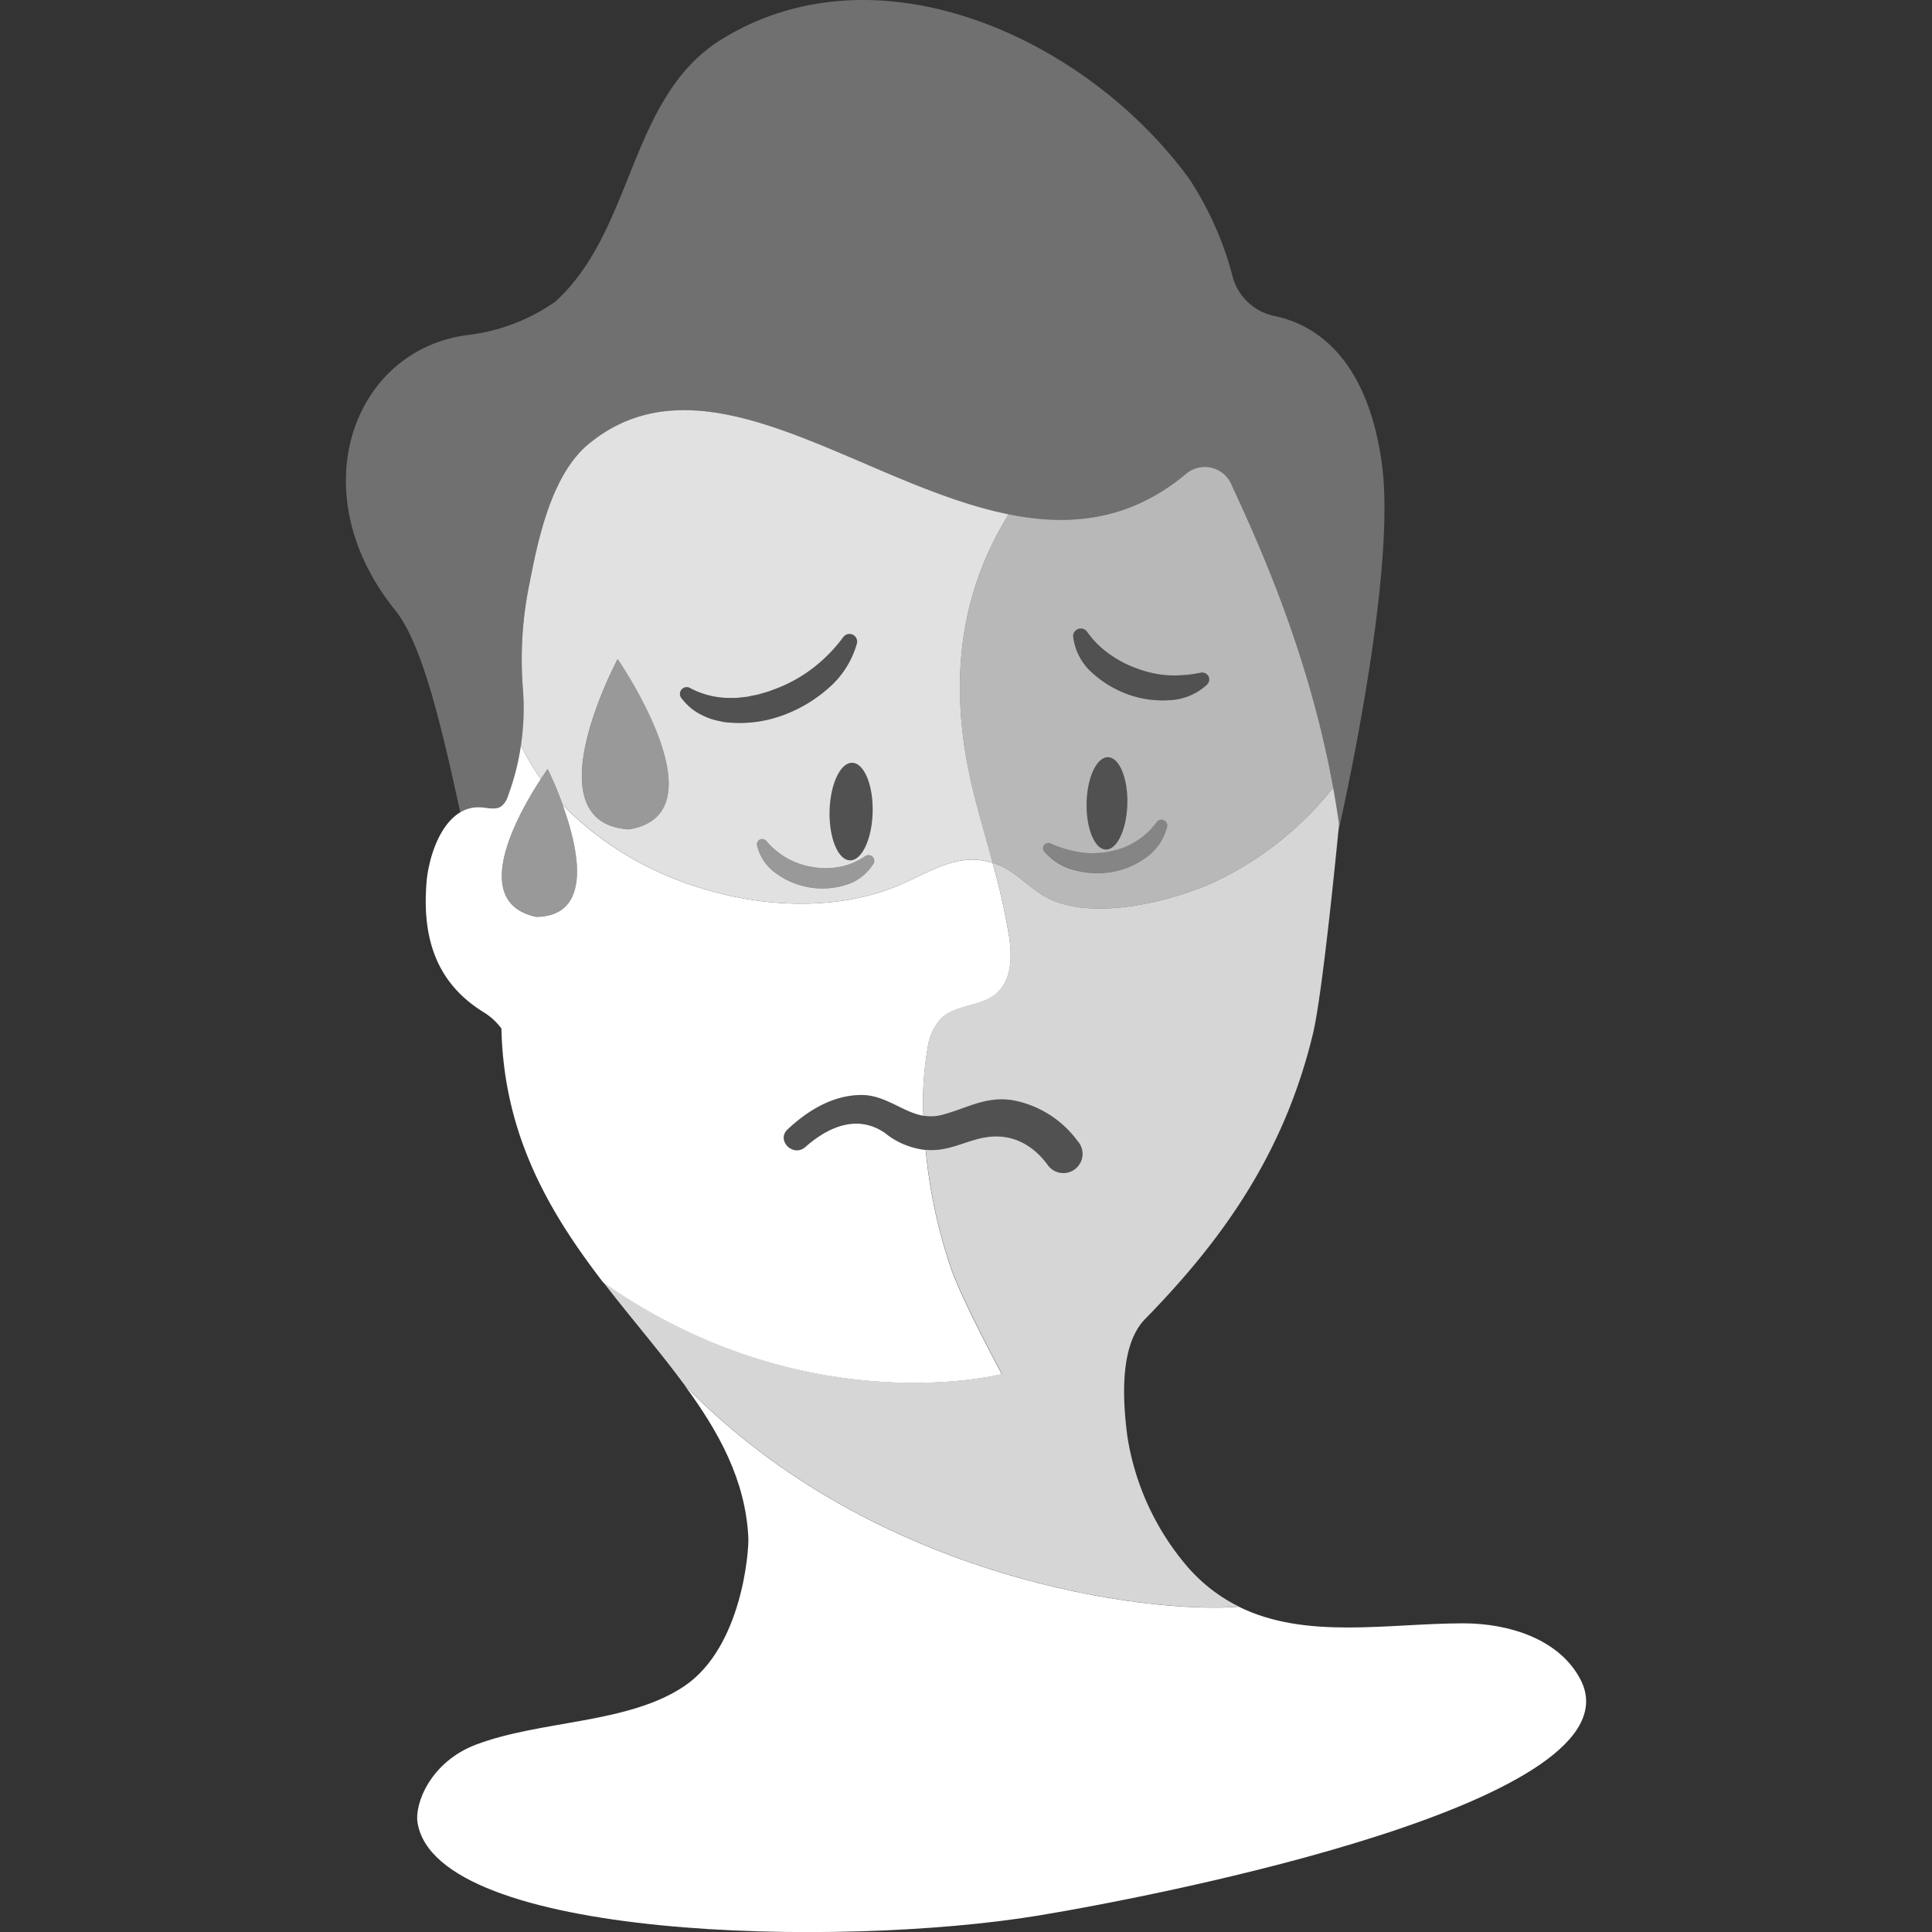
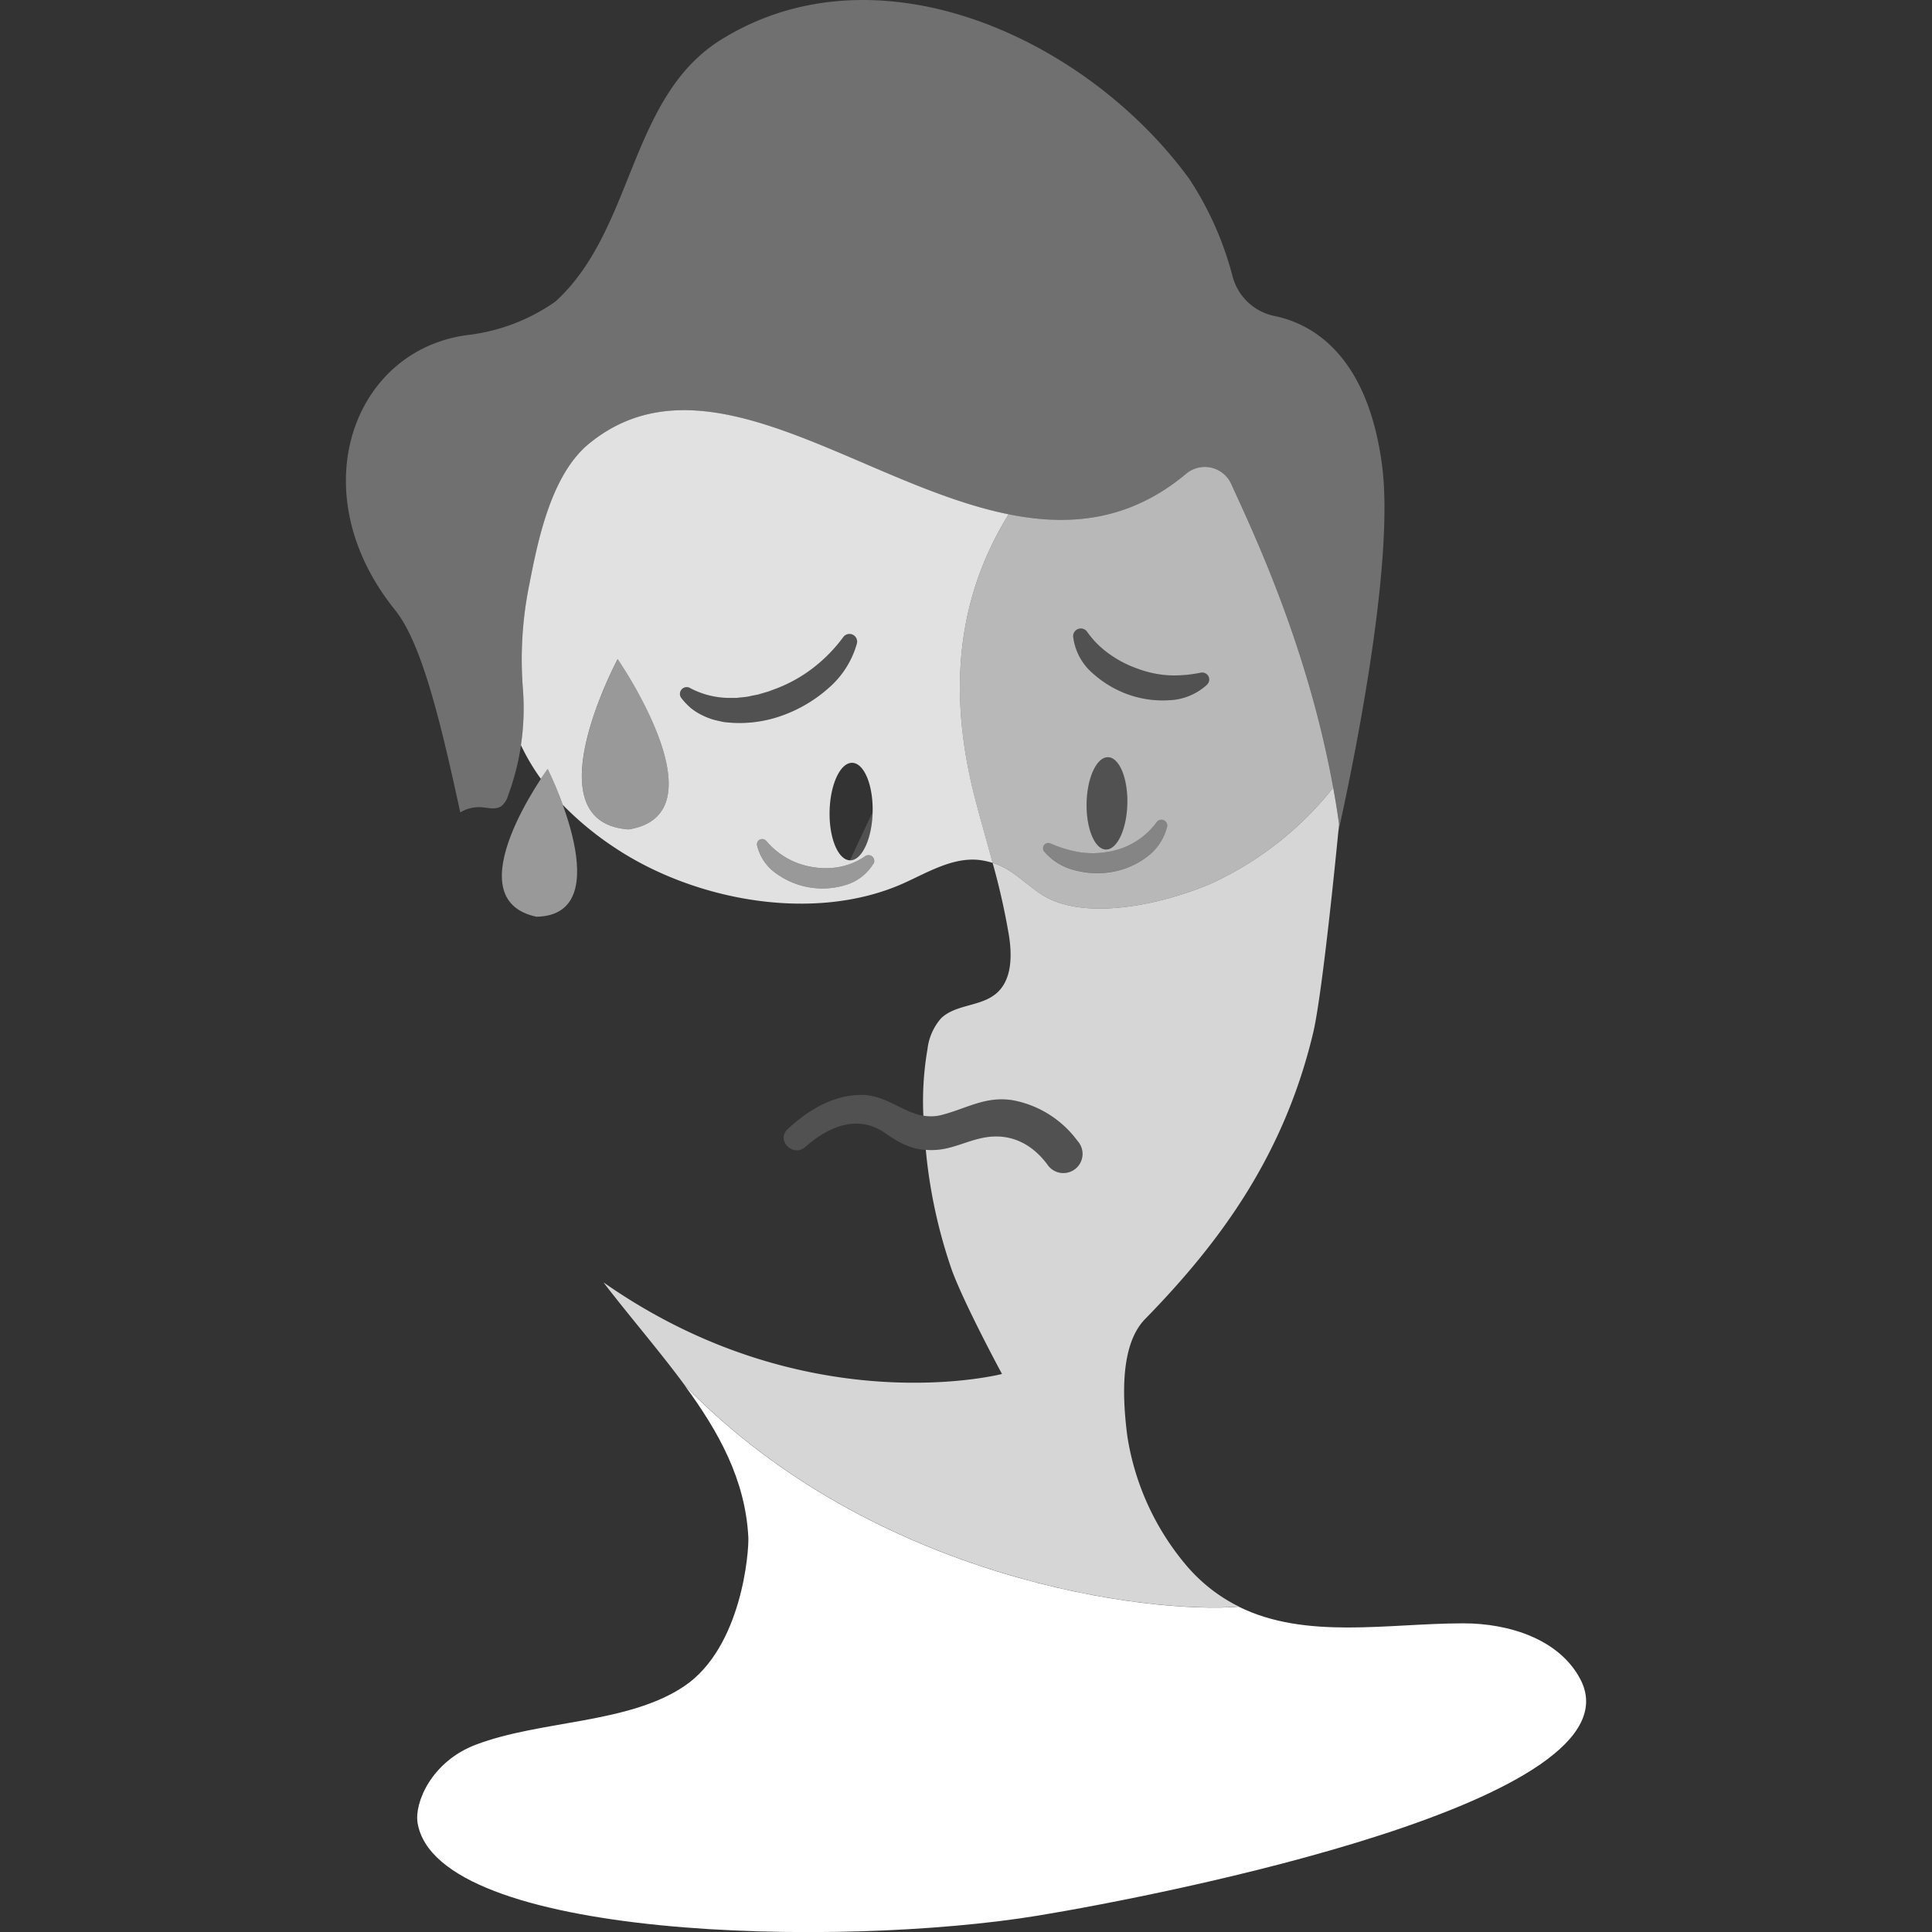
<svg xmlns="http://www.w3.org/2000/svg" viewBox="0 0 300 300">
  <rect x="0" y="0" width="300" height="300" fill="#333333" stroke="none" />
  <g fill="#fff">
    <path d="m 245.38 260.72 c -3.3 -6.23 -11.1 -8.65 -18.15 -8.65 -11.71 0 -24.44 2.58 -34.87 -2.58 -13.71 1.13 -56.46 -3.91 -86.07 -34.4 5.35 7.27 9.44 14.7 9.91 23.58 .12 2.24 -1.02 17.08 -9.88 23.11 -8.71 5.93 -22.34 5.3 -32.42 9.13 -6.99 2.65 -9.56 9.1 -9.06 12.13 2.94 18.09 65.27 19.51 96.32 14.42 19.6 -3.23 94.19 -17.88 84.22 -36.74 z" />
    <path d="m 203.92 160.32 c 1.57 -6.72 4.01 -32.36 4.01 -32.36 -.27 -1.91 -.57 -3.8 -.91 -5.65 a 51.7 51.7 0 0 1 -18.9 14.86 c -7.05 3.06 -20.01 6.26 -26.79 1.46 -2.85 -2.02 -4.35 -3.76 -7.2 -4.65 a 107.67 107.67 0 0 1 2.54 11.29 c .5 3.18 .47 6.94 -1.99 9.01 -2.41 2.04 -6.28 1.65 -8.55 3.84 a 8.79 8.79 0 0 0 -2.11 4.78 47.71 47.71 0 0 0 -.64 10.34 6.55 6.55 0 0 0 2.81 -.1 c 3.94 -1.01 6.87 -3 11.15 -2.28 a 16.15 16.15 0 0 1 9.97 6.3 2.98 2.98 0 1 1 -4.7 3.63 c -2.42 -3.22 -5.74 -4.86 -9.71 -4.16 -2.64 .46 -5 1.81 -7.72 1.94 a 11.13 11.13 0 0 1 -1.42 -.02 79.19 79.19 0 0 0 4.1 18.83 c 2.09 5.55 7.73 15.97 7.73 15.97 s -30.35 7.86 -61.86 -14.21 c .04 .06 .07 .11 .11 .17 4.23 5.48 8.66 10.59 12.46 15.76 29.61 30.49 72.36 35.53 86.07 34.4 a 25.68 25.68 0 0 1 -8.01 -6.22 40.74 40.74 0 0 1 -9.31 -20.25 c -.68 -5.31 -1.31 -14.01 2.76 -18.18 11.93 -12.2 21.64 -25.69 26.11 -44.5 z" opacity=".8" />
    <path d="m 74.72 125.35 c 1.06 .07 2.22 .43 3.1 -.15 a 3.2 3.2 0 0 0 1.06 -1.63 38.77 38.77 0 0 0 2.31 -16.67 58.26 58.26 0 0 1 1.04 -16.34 c 1.34 -6.94 3.43 -16.95 9.27 -21.7 25.66 -20.88 62.8 29.98 92.82 4.6 a 4.51 4.51 0 0 1 6.91 1.76 c 3.78 8.32 13.31 28.32 16.7 52.74 0 0 -.04 .44 -.12 1.21 1.98 -8.89 8.89 -41.56 6.77 -57.12 -2.32 -17.09 -10.92 -21.79 -16.66 -22.98 a 8.48 8.48 0 0 1 -6.52 -6.13 50.74 50.74 0 0 0 -6.71 -15.13 c -16.04 -22.04 -48.87 -37.02 -73.27 -21.3 -13.78 9.12 -13.06 29.28 -25.18 40.32 a 29.72 29.72 0 0 1 -13.52 5.18 c -17.88 2.22 -26.17 24.36 -11.37 42.72 4.16 5.15 7.11 17.53 10.12 31.42 a 5.52 5.52 0 0 1 3.25 -.8 z" opacity=".3" />
    <path d="m 125.04 178.1 c 3.63 -3.2 8.17 -5.13 12.44 -2.13 2.47 1.73 4.55 2.77 7.68 2.61 2.72 -.14 5.08 -1.48 7.72 -1.94 3.97 -.7 7.29 .94 9.71 4.16 a 2.98 2.98 0 1 0 4.7 -3.63 16.15 16.15 0 0 0 -9.97 -6.3 c -4.27 -.72 -7.21 1.27 -11.15 2.28 -4.68 1.2 -7.71 -3.15 -12.42 -3.13 -4.43 .01 -8.35 2.41 -11.46 5.34 -1.83 1.73 .89 4.39 2.75 2.75 z" opacity=".15" />
    <path d="m 191.22 75.22 a 4.51 4.51 0 0 0 -6.91 -1.76 c -8.78 7.42 -18.16 8.32 -27.69 6.4 -5.8 9.41 -10.57 23.28 -5.28 43.9 .88 3.42 1.87 6.81 2.79 10.22 2.86 .89 4.35 2.63 7.2 4.65 6.78 4.8 19.74 1.6 26.79 -1.46 a 51.7 51.7 0 0 0 18.9 -14.86 c -3.95 -21.83 -12.31 -39.43 -15.8 -47.09 z m -9.98 53.12 a 8.34 8.34 0 0 1 -3.23 4.78 12.62 12.62 0 0 1 -5.32 2.27 13.59 13.59 0 0 1 -5.71 -.24 9.09 9.09 0 0 1 -4.83 -2.94 .81 .81 0 0 1 .95 -1.25 l .03 .01 a 18.83 18.83 0 0 0 4.47 1.35 13.47 13.47 0 0 0 4.54 -.07 11.61 11.61 0 0 0 7.49 -4.6 l .02 -.03 a .9 .9 0 0 1 1.59 .72 z m -12.51 -3.67 c .09 -3.96 1.58 -7.13 3.33 -7.09 s 3.09 3.28 2.99 7.24 -1.59 7.13 -3.33 7.09 -3.08 -3.29 -2.99 -7.25 z m 18.72 -18.38 a 9.21 9.21 0 0 1 -5.92 2.44 15.99 15.99 0 0 1 -6.31 -.88 16.5 16.5 0 0 1 -5.47 -3.24 8.91 8.91 0 0 1 -3.11 -5.76 1.19 1.19 0 0 1 2.15 -.77 l .1 .14 a 14.18 14.18 0 0 0 3.38 3.34 17.09 17.09 0 0 0 4.38 2.27 16.63 16.63 0 0 0 4.81 1.03 20.14 20.14 0 0 0 4.95 -.4 l .07 -.01 a 1.09 1.09 0 0 1 1.27 .86 1.1 1.1 0 0 1 -.3 .97 z" opacity=".65" />
    <path d="m 118.99 130.61 a 12.11 12.11 0 0 0 3.27 2.69 11.88 11.88 0 0 0 4 1.35 11.54 11.54 0 0 0 4.2 -.06 10.44 10.44 0 0 0 3.84 -1.62 l .04 -.03 a .9 .9 0 0 1 1.29 1.18 7.56 7.56 0 0 1 -4.4 3.33 12.23 12.23 0 0 1 -10.53 -1.71 7.41 7.41 0 0 1 -3.13 -4.49 .81 .81 0 0 1 1.41 -.68 z" opacity=".5" />
    <path d="m 163.14 130.96 a 18.83 18.83 0 0 0 4.47 1.35 13.47 13.47 0 0 0 4.54 -.07 11.61 11.61 0 0 0 7.49 -4.6 l .02 -.03 a .9 .9 0 0 1 1.59 .72 8.34 8.34 0 0 1 -3.23 4.78 12.62 12.62 0 0 1 -5.32 2.27 13.59 13.59 0 0 1 -5.71 -.24 9.09 9.09 0 0 1 -4.83 -2.94 .81 .81 0 0 1 .95 -1.25 z" opacity=".4" />
    <path d="m 187.45 106.28 a 9.21 9.21 0 0 1 -5.92 2.44 15.99 15.99 0 0 1 -6.31 -.88 16.5 16.5 0 0 1 -5.47 -3.24 8.91 8.91 0 0 1 -3.11 -5.76 1.19 1.19 0 0 1 2.15 -.77 l .1 .14 a 14.18 14.18 0 0 0 3.38 3.34 17.07 17.07 0 0 0 4.38 2.27 16.63 16.63 0 0 0 4.81 1.03 20.14 20.14 0 0 0 4.95 -.4 l .07 -.01 a 1.09 1.09 0 0 1 1.27 .86 1.1 1.1 0 0 1 -.3 .98 z" opacity=".15" />
    <path d="m 107.28 106.89 a 13.12 13.12 0 0 0 6.28 1.47 h .82 l .83 -.09 .83 -.09 .83 -.18 .83 -.16 .82 -.24 .82 -.24 .8 -.3 a 22.49 22.49 0 0 0 5.98 -3.24 23.95 23.95 0 0 0 4.81 -4.87 l .03 -.04 a 1.19 1.19 0 0 1 2.11 1 14.19 14.19 0 0 1 -4.41 6.93 21.99 21.99 0 0 1 -7.06 4.21 19.51 19.51 0 0 1 -8.22 1.14 c -.35 -.03 -.71 -.06 -1.06 -.11 l -1.06 -.24 a 9.6 9.6 0 0 1 -2.05 -.73 9.34 9.34 0 0 1 -1.87 -1.15 10.64 10.64 0 0 1 -1.5 -1.57 1.05 1.05 0 0 1 1.29 -1.6 z" opacity=".15" />
    <path d="m 175.05 124.81 c -.09 3.96 -1.59 7.13 -3.33 7.09 s -3.09 -3.28 -2.99 -7.24 1.58 -7.13 3.33 -7.09 3.09 3.28 2.99 7.24" opacity=".15" />
-     <path d="m 135.5 126.1 c -.1 4.18 -1.68 7.54 -3.52 7.49 s -3.26 -3.47 -3.16 -7.65 1.68 -7.54 3.52 -7.49 3.26 3.47 3.16 7.65" opacity=".15" />
-     <path d="m 143.74 178.57 a 12.02 12.02 0 0 1 -6.25 -2.59 c -4.28 -3 -8.81 -1.08 -12.44 2.13 -1.86 1.64 -4.58 -1.02 -2.75 -2.74 3.12 -2.93 7.03 -5.33 11.46 -5.34 3.71 -.01 6.37 2.66 9.62 3.23 a 47.71 47.71 0 0 1 .64 -10.34 8.79 8.79 0 0 1 2.11 -4.78 c 2.27 -2.19 6.14 -1.8 8.55 -3.84 2.46 -2.08 2.5 -5.83 1.99 -9.01 a 107.67 107.67 0 0 0 -2.54 -11.29 12.23 12.23 0 0 0 -1.57 -.38 c -4.37 -.75 -8.57 1.91 -12.39 3.6 -13.8 6.11 -32.32 2.65 -44.67 -5.55 a 48.41 48.41 0 0 1 -8.13 -6.69 c 2.44 6.74 4.81 17.23 -4.08 17.39 -10.84 -2.31 -2.42 -16.67 .7 -21.42 a 32.71 32.71 0 0 1 -3.1 -5.23 38.4 38.4 0 0 1 -2.01 7.86 3.2 3.2 0 0 1 -1.06 1.63 c -.88 .59 -2.04 .22 -3.1 .15 -5.67 -.37 -8.13 7.25 -8.49 11.66 -.68 8.46 1.39 15.5 8.79 20.11 a 9.68 9.68 0 0 1 2.84 2.58 c .37 16.91 7.76 28.99 15.95 39.62 -.04 -.06 -.07 -.11 -.11 -.17 31.52 22.07 61.86 14.21 61.86 14.21 s -5.65 -10.42 -7.73 -15.97 a 79.19 79.19 0 0 1 -4.09 -18.83 z" />
+     <path d="m 135.5 126.1 c -.1 4.18 -1.68 7.54 -3.52 7.49 " opacity=".15" />
    <path d="m 156.62 79.86 c -23.06 -4.64 -46.97 -25.78 -65.12 -11 -5.84 4.75 -7.93 14.77 -9.27 21.7 a 58.26 58.26 0 0 0 -1.04 16.34 38.97 38.97 0 0 1 -.3 8.81 32.71 32.71 0 0 0 3.1 5.23 c .63 -.95 1.05 -1.53 1.05 -1.53 a 58.16 58.16 0 0 1 2.34 5.56 48.41 48.41 0 0 0 8.13 6.69 c 12.35 8.21 30.87 11.66 44.67 5.55 3.82 -1.69 8.02 -4.35 12.39 -3.6 a 12.23 12.23 0 0 1 1.57 .38 c -.92 -3.41 -1.91 -6.8 -2.79 -10.22 -5.3 -20.63 -.53 -34.5 5.27 -43.91 z m -21.12 46.24 c -.1 4.18 -1.68 7.54 -3.52 7.49 s -3.26 -3.47 -3.16 -7.65 1.68 -7.54 3.52 -7.49 3.26 3.47 3.16 7.65 z m -37.88 2.69 c -15.29 -1.07 -1.71 -26.44 -1.71 -26.44 s 16.63 24.06 1.71 26.44 z m 15.74 -16.58 c -.35 -.03 -.71 -.06 -1.06 -.11 l -1.06 -.24 a 9.62 9.62 0 0 1 -2.05 -.73 9.34 9.34 0 0 1 -1.87 -1.15 10.64 10.64 0 0 1 -1.5 -1.57 1.05 1.05 0 0 1 1.29 -1.6 l .16 .09 a 13.12 13.12 0 0 0 6.28 1.47 h .82 l .83 -.09 .83 -.09 .83 -.18 .83 -.16 .82 -.24 .82 -.24 .8 -.3 a 22.49 22.49 0 0 0 5.98 -3.24 23.95 23.95 0 0 0 4.81 -4.87 l .03 -.04 a 1.19 1.19 0 0 1 2.11 1 14.19 14.19 0 0 1 -4.41 6.93 21.99 21.99 0 0 1 -7.06 4.21 19.51 19.51 0 0 1 -8.23 1.15 z m 22.26 21.91 a 7.56 7.56 0 0 1 -4.4 3.33 12.23 12.23 0 0 1 -10.53 -1.71 7.41 7.41 0 0 1 -3.13 -4.49 .81 .81 0 0 1 1.41 -.68 l .03 .04 a 12.11 12.11 0 0 0 3.27 2.69 11.88 11.88 0 0 0 4 1.35 11.54 11.54 0 0 0 4.2 -.06 10.44 10.44 0 0 0 3.84 -1.62 l .04 -.03 a .9 .9 0 0 1 1.29 1.18 z" opacity=".85" />
    <path d="m 95.92 102.35 s 16.63 24.07 1.7 26.44 h .01 c -15.3 -1.06 -1.71 -26.44 -1.71 -26.44 z" opacity=".5" />
    <path d="m 85.04 119.41 s 11.38 22.71 -1.75 22.94 h .01 c -13.03 -2.77 1.74 -22.94 1.74 -22.94 z" opacity=".5" />
  </g>
</svg>